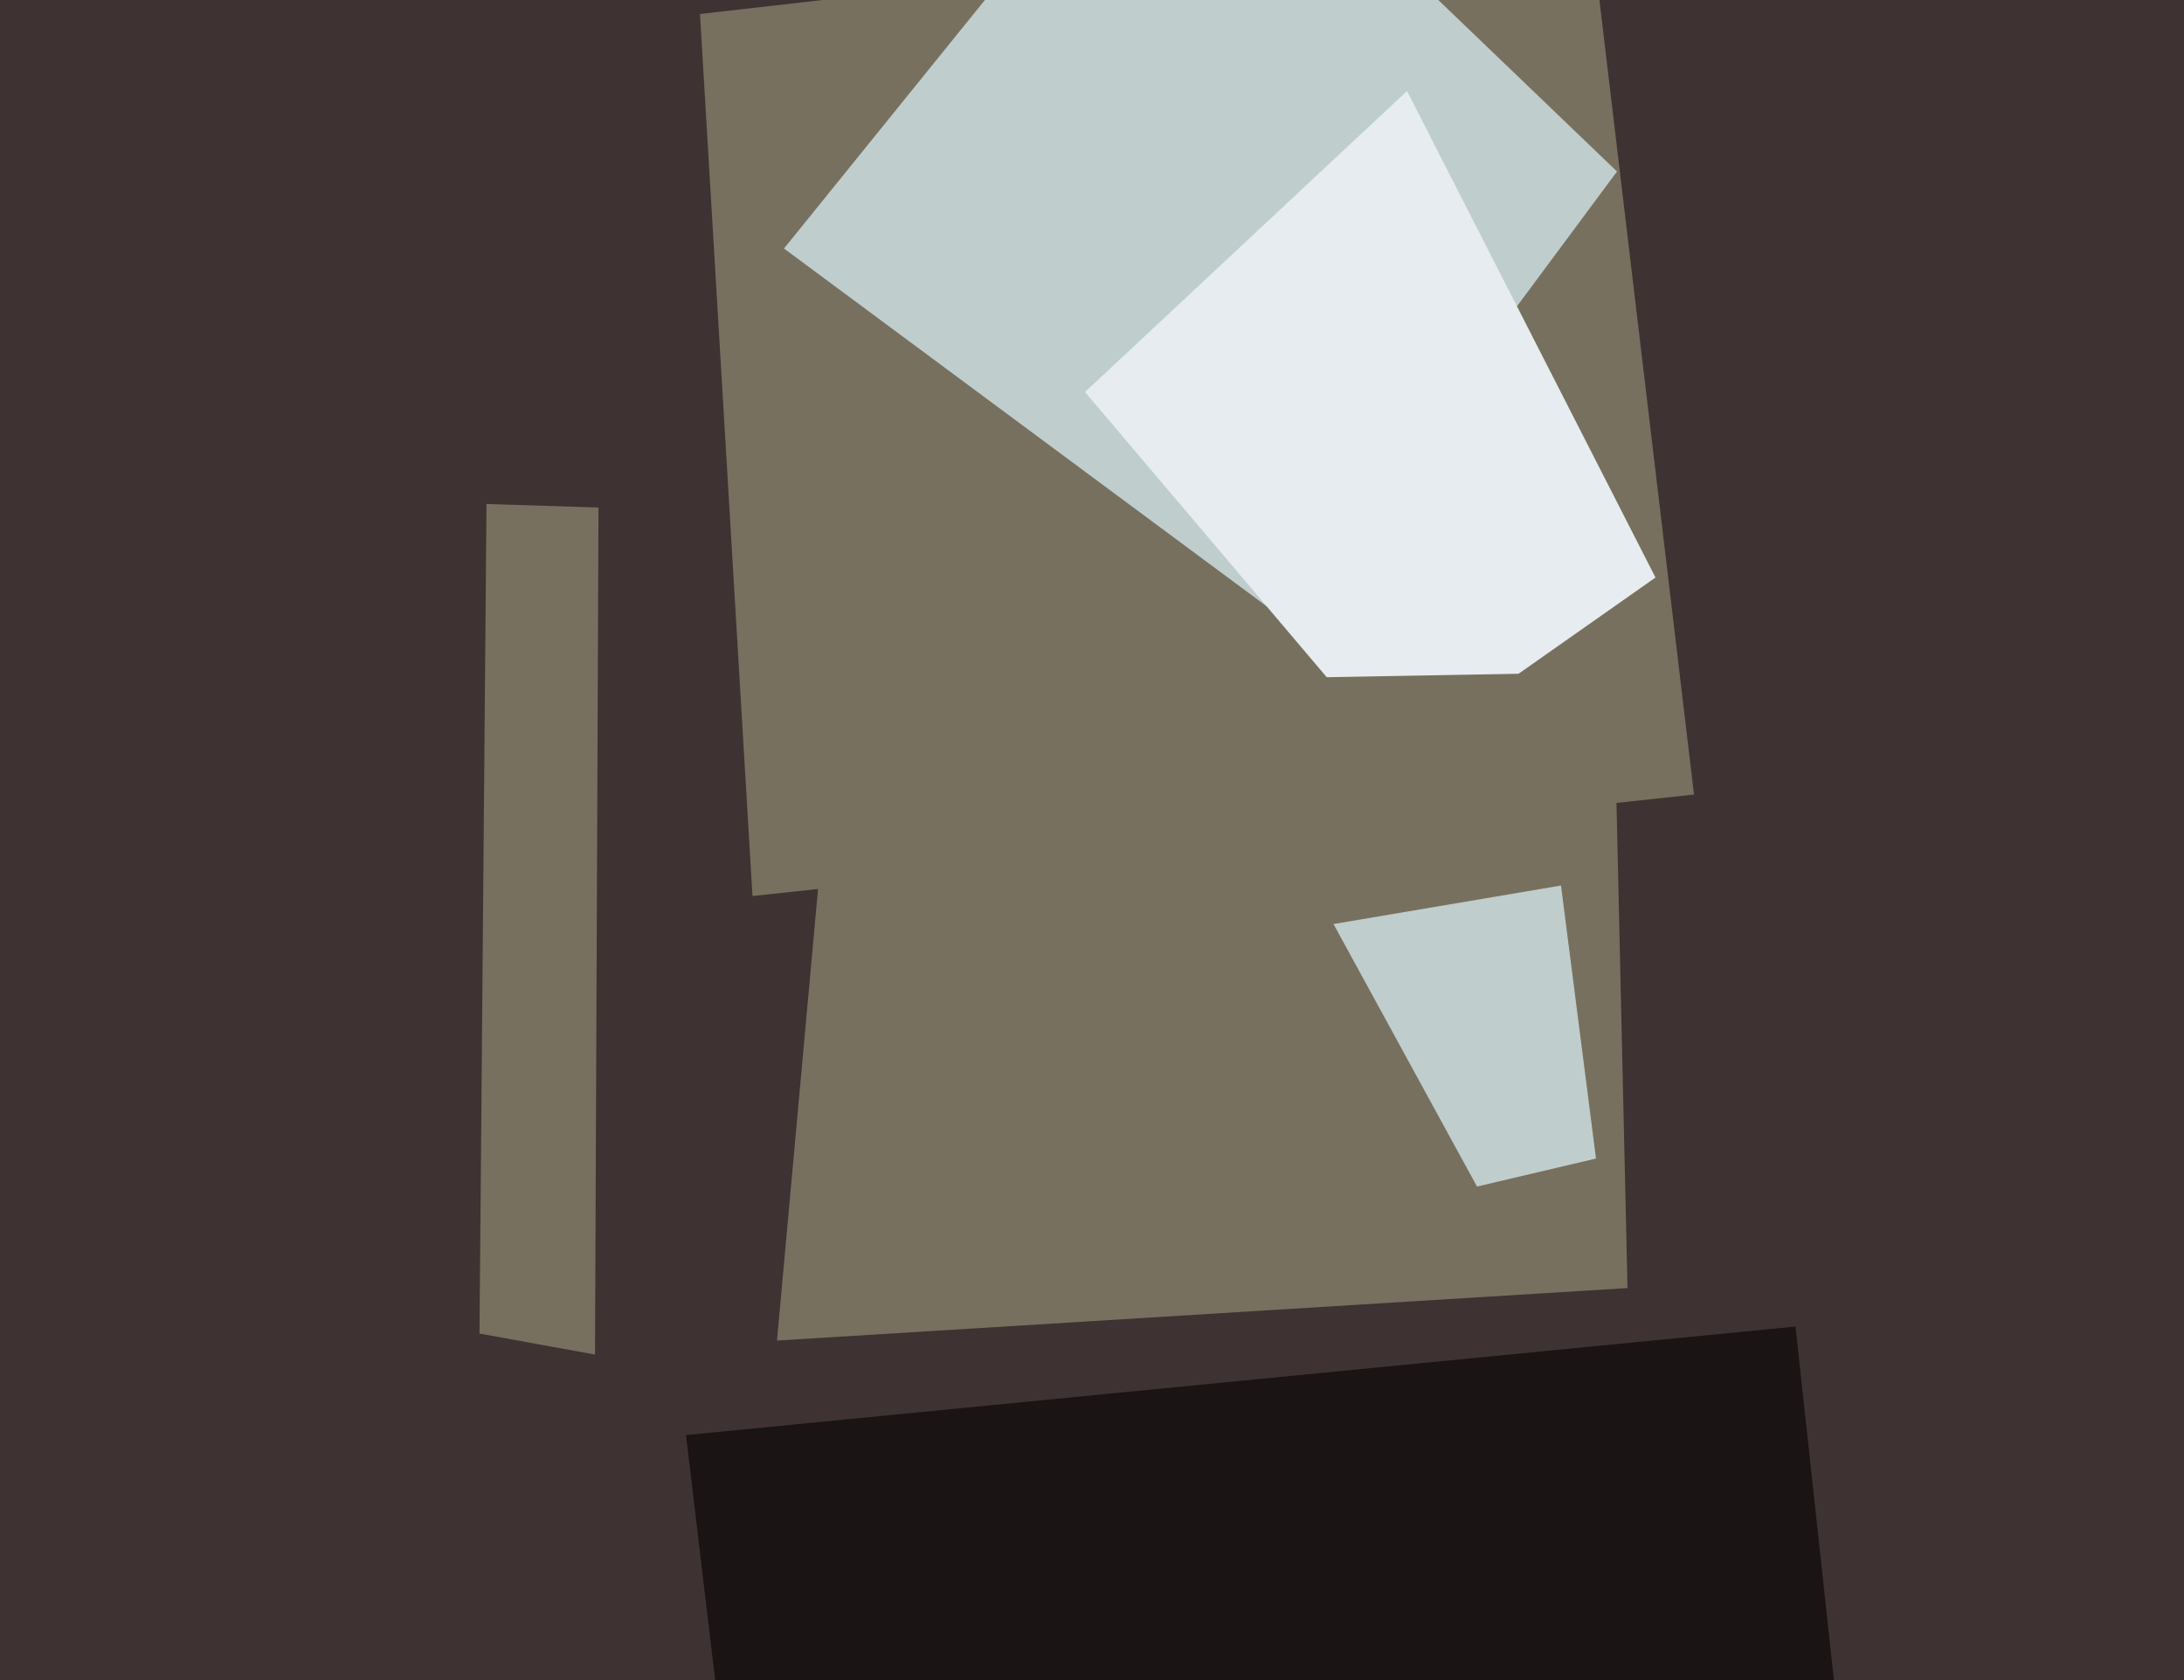
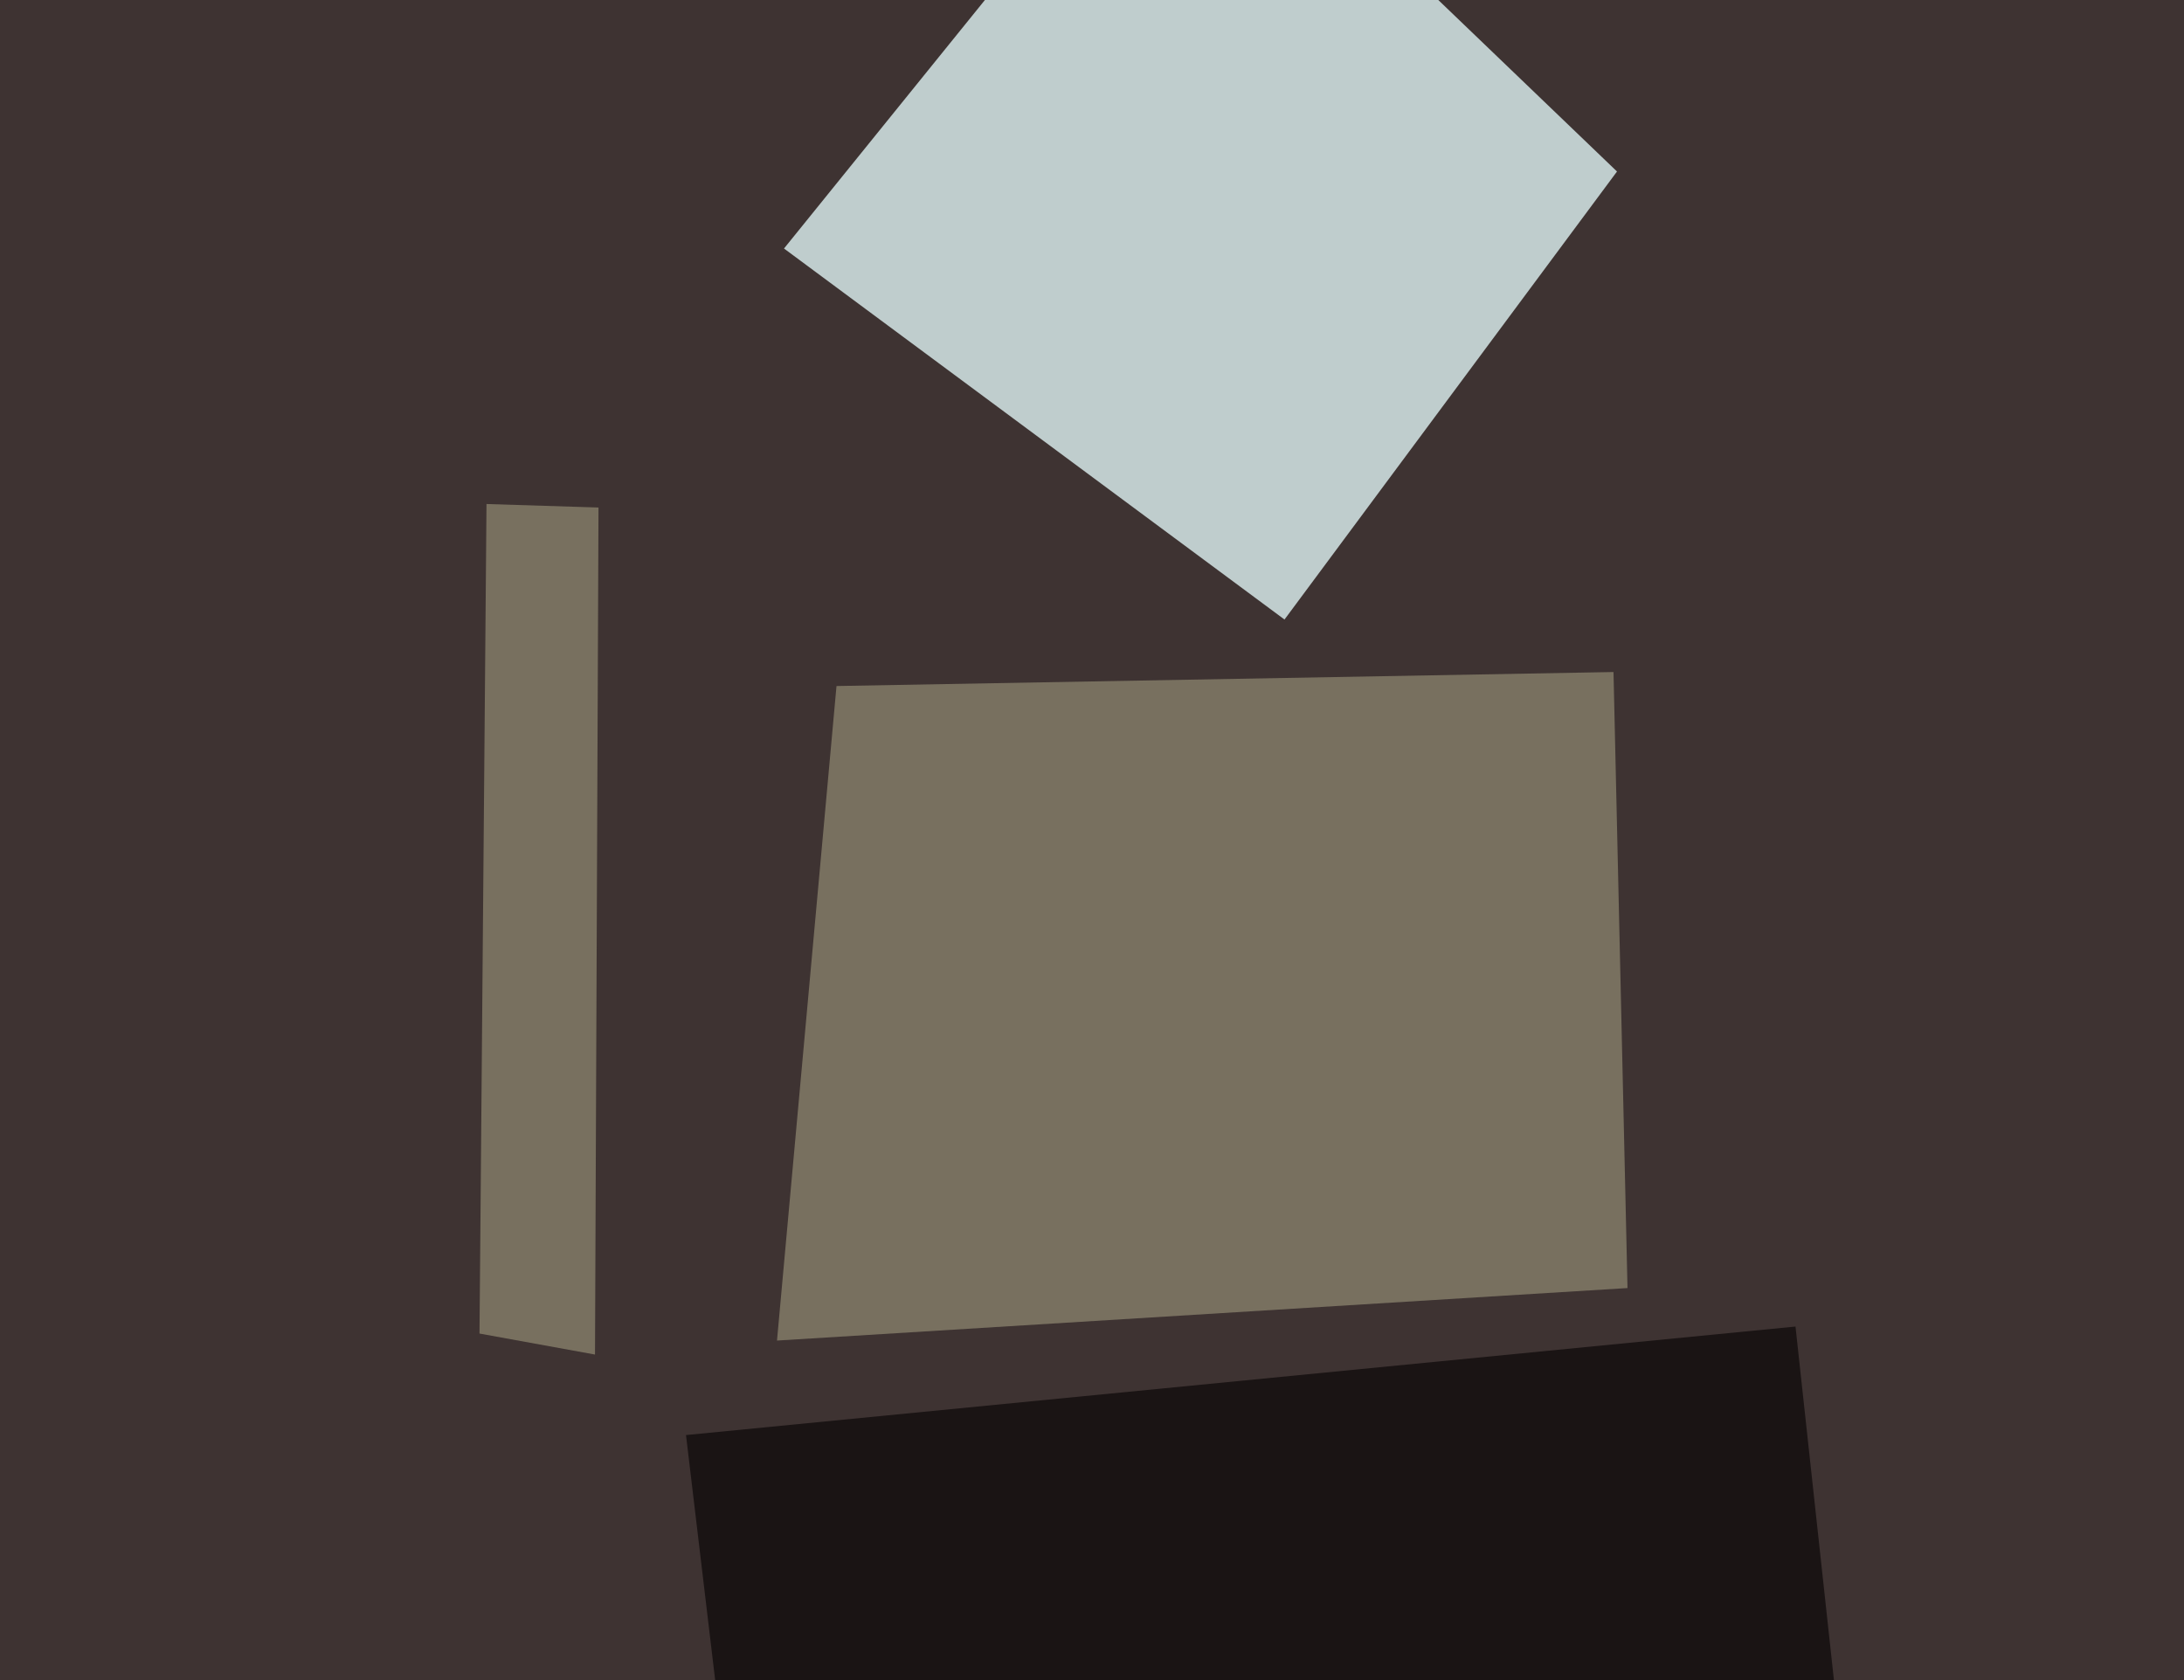
<svg xmlns="http://www.w3.org/2000/svg" width="624px" height="480px">
  <rect width="624" height="480" fill="rgb(62,51,50)" />
  <polygon points="170,387 137,381 139,144 171,145" fill="rgb(120,112,95)" />
-   <polygon points="200,4 454,-25 484,227 215,256" fill="rgb(120,112,95)" />
  <polygon points="367,177 224,71 338,-70 462,49" fill="rgb(191,205,205)" />
-   <polygon points="310,112 402,26 473,165 399,217" fill="rgb(230,236,239)" />
  <polygon points="239,196 461,192 465,368 222,383" fill="rgb(120,112,95)" />
-   <polygon points="381,264 446,253 456,331 422,339" fill="rgb(191,205,205)" />
  <polygon points="196,410 513,379 533,563 216,578" fill="rgb(26,20,20)" />
</svg>